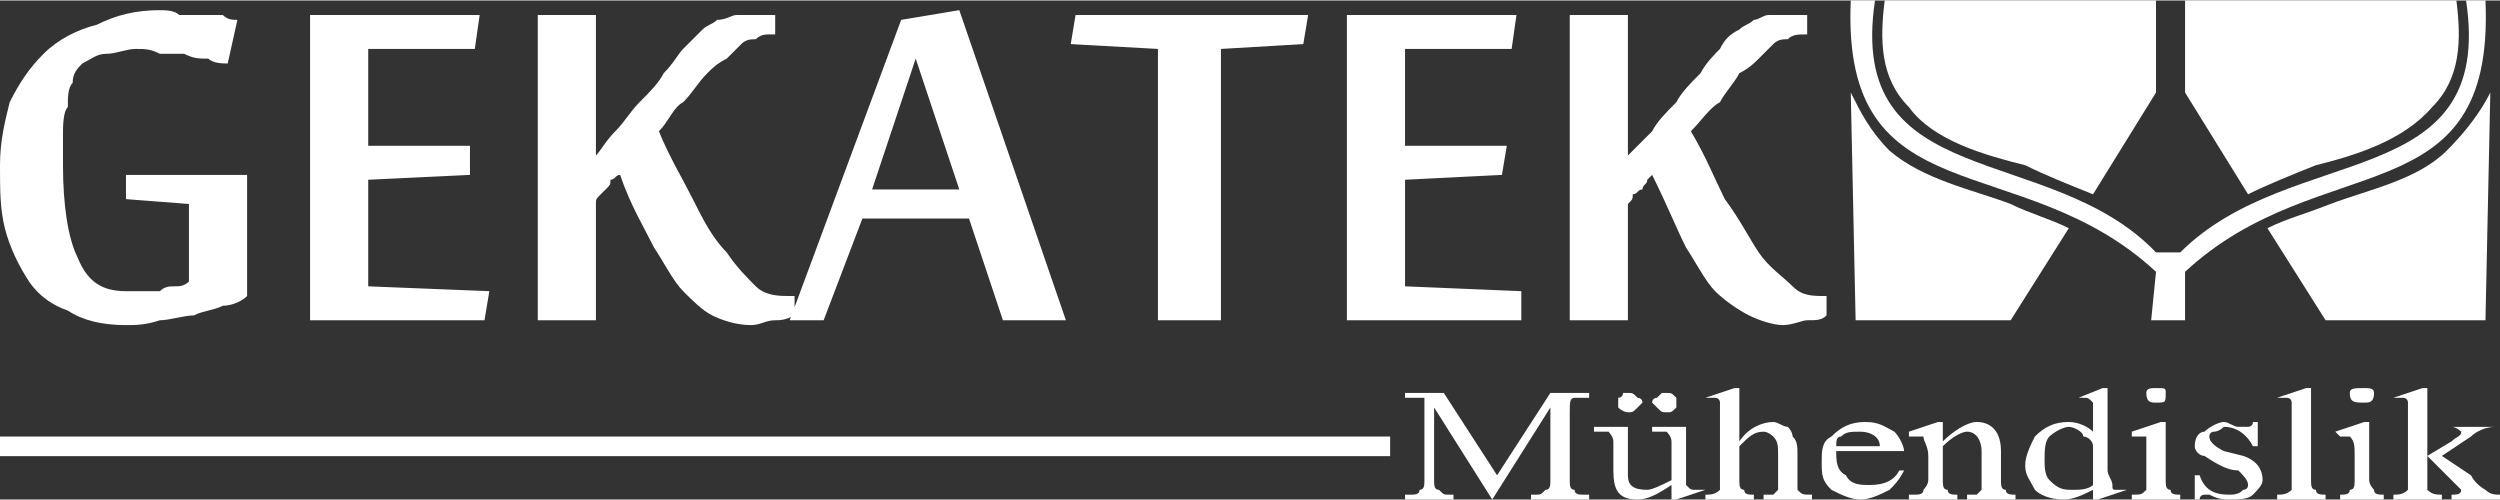
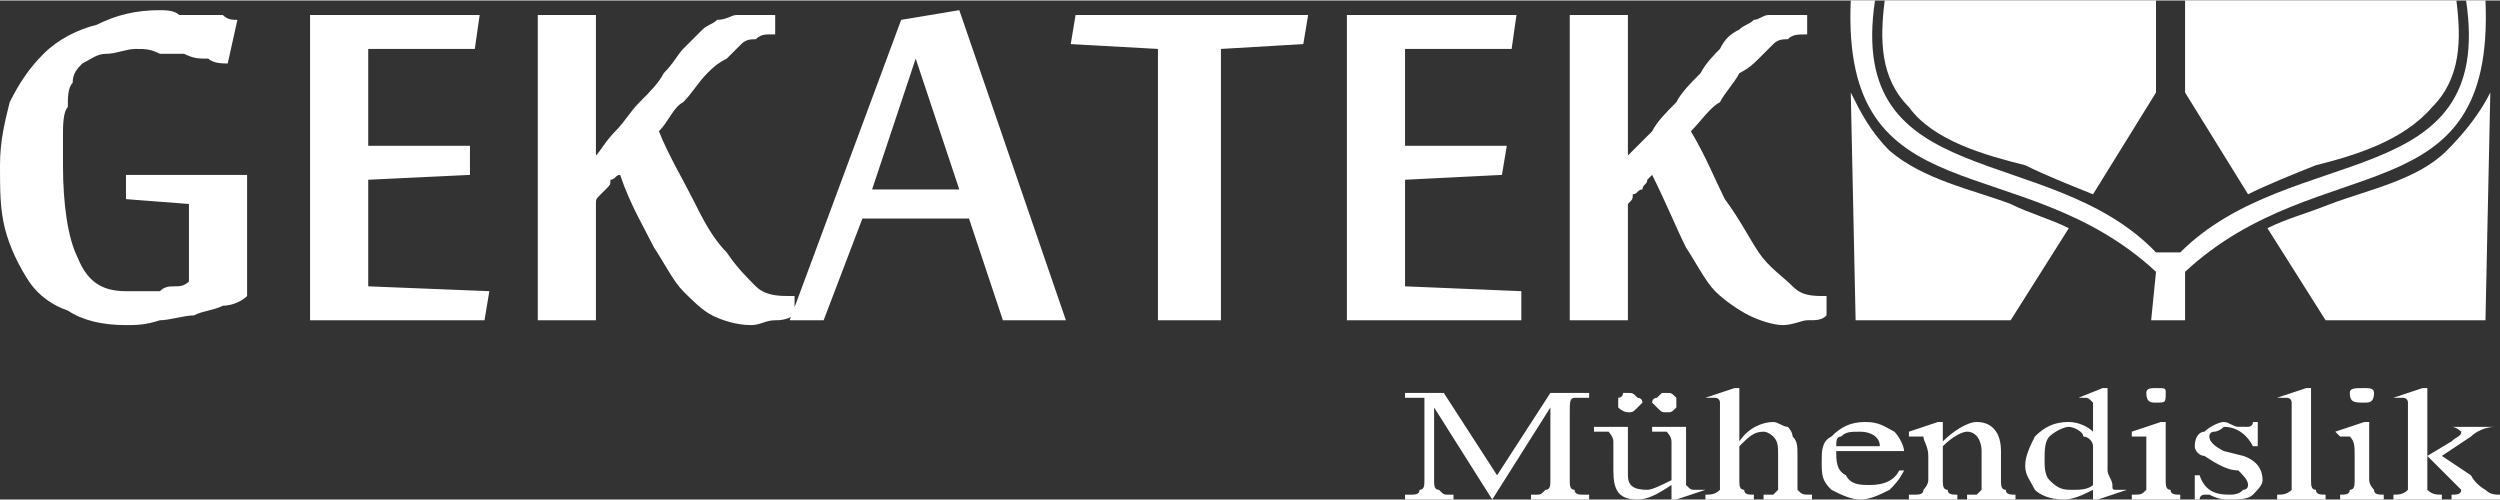
<svg xmlns="http://www.w3.org/2000/svg" xml:space="preserve" width="850px" height="170px" version="1.1" style="shape-rendering:geometricPrecision; text-rendering:geometricPrecision; image-rendering:optimizeQuality; fill-rule:evenodd; clip-rule:evenodd" viewBox="0 0 516 103">
  <rect x="0" y="0" width="516" height="103" fill="#333333" stroke="none" />
  <defs>
    <style type="text/css">
   
    .fil0 {fill:white}
    .fil1 {fill:white;fill-rule:nonzero}
   
  </style>
  </defs>
  <g id="Layer_x0020_1">
    <g id="_857655120">
      <path class="fil0" d="M451 0l0 19 13 21c4,-2 9,-4 14,-6 8,-2 18,-5 24,-12 6,-6 6,-14 5,-22l0 0 -56 0zm17 47l12 19 33 0 1 -47c-2,4 -5,8 -9,12 -6,6 -16,8 -24,11 -5,2 -9,3 -13,5zm-23 -47l0 19 -13 21c-5,-2 -10,-4 -14,-6 -8,-2 -19,-5 -24,-12 -6,-6 -6,-14 -5,-22l0 0 56 0zm-18 47l-12 19 -32 0 -1 -47c2,4 4,8 8,12 7,6 17,8 25,11 4,2 8,3 12,5z" />
      <path class="fil1" d="M39 42l-13 -1 0 -5 25 0 0 25c-1,1 -3,2 -5,2 -2,1 -4,1 -6,2 -2,0 -5,1 -7,1 -3,1 -5,1 -7,1 -5,0 -9,-1 -12,-3 -3,-1 -6,-3 -8,-6 -2,-3 -4,-7 -5,-11 -1,-4 -1,-8 -1,-13 0,-5 1,-9 2,-13 2,-4 4,-7 7,-10 3,-3 7,-5 11,-6 4,-2 8,-3 13,-3 1,0 3,0 4,1 2,0 3,0 4,0 2,0 3,0 5,0 1,1 2,1 3,1l-2 9c-1,0 -3,0 -4,-1 -2,0 -3,0 -5,-1 -2,0 -3,0 -5,0 -2,-1 -3,-1 -5,-1 -2,0 -4,1 -6,1 -2,0 -3,1 -5,2 -1,1 -2,2 -2,4 -1,1 -1,3 -1,5 -1,1 -1,4 -1,6 0,2 0,4 0,6 0,8 1,15 3,19 2,5 5,7 10,7 1,0 2,0 3,0 1,0 3,0 4,0 1,-1 2,-1 3,-1 1,0 2,0 3,-1l0 -16zm61 24l-36 0 0 -63 35 0 -1 7 -22 0 0 20 21 0 0 6 -21 1 0 22 25 1 -1 6zm59 -59c-1,0 -2,0 -3,1 -1,0 -2,0 -3,1 -1,1 -2,2 -3,3 -2,1 -3,2 -4,3 -2,2 -3,4 -5,6 -2,1 -3,4 -5,6 2,5 5,10 7,14 2,4 4,8 7,11 2,3 4,5 6,7 2,2 5,2 7,2l1 0 0 4c-2,1 -3,1 -4,1 -2,0 -3,1 -5,1 -3,0 -6,-1 -8,-2 -2,-1 -4,-3 -6,-5 -2,-2 -4,-6 -6,-9 -2,-4 -5,-9 -7,-15 -1,0 -1,1 -2,1 0,1 0,1 -1,2 0,0 -1,1 -1,1 -1,1 -1,1 -1,2l0 24 -12 0 0 -63 12 0 0 29c1,-1 2,-3 4,-5 2,-2 3,-4 5,-6 2,-2 4,-4 5,-6 2,-2 3,-4 4,-5 2,-2 3,-3 4,-4 1,-1 2,-1 3,-2 2,0 3,-1 4,-1 1,0 2,0 4,0 1,0 1,0 2,0 1,0 2,0 2,0l0 4 -1 0zm48 59l-7 -21 -22 0 -8 21 -7 0 23 -62 12 -2 22 64 -13 0zm-9 -27l-9 -27 -9 27 18 0zm41 27l0 -56 -18 -1 1 -6 48 0 -1 6 -17 1 0 56 -13 0zm75 0l-36 0 0 -63 35 0 -1 7 -22 0 0 20 21 0 -1 6 -20 1 0 22 24 1 0 6zm59 -59c-2,0 -3,0 -4,1 -1,0 -2,0 -3,1 -1,1 -2,2 -3,3 -1,1 -2,2 -4,3 -1,2 -3,4 -4,6 -2,1 -4,4 -6,6 3,5 5,10 7,14 3,4 5,8 7,11 2,3 5,5 7,7 2,2 4,2 7,2l0 0 0 4c-1,1 -2,1 -4,1 -1,0 -3,1 -5,1 -2,0 -5,-1 -7,-2 -2,-1 -5,-3 -7,-5 -2,-2 -4,-6 -6,-9 -2,-4 -4,-9 -7,-15 0,0 -1,1 -1,1 0,1 -1,1 -1,2 -1,0 -1,1 -2,1 0,1 0,1 -1,2l0 24 -12 0 0 -63 12 0 0 29c1,-1 3,-3 5,-5 1,-2 3,-4 5,-6 1,-2 3,-4 5,-6 1,-2 3,-4 4,-5 1,-2 2,-3 4,-4 1,-1 2,-1 3,-2 1,0 2,-1 3,-1 2,0 3,0 5,0 0,0 1,0 2,0 1,0 1,0 1,0l0 4 0 0z" />
      <path class="fil0" d="M387 0c-6,40 36,29 58,52l3 0 2 0c23,-23 65,-12 59,-52l4 0c2,45 -34,30 -62,56l0 10 -7 0 1 -10c-28,-26 -65,-11 -63,-56l5 0z" />
      <path class="fil1" d="M328 103l-12 0 0 -1 1 0c1,0 1,0 2,-1 1,0 1,-1 1,-2l0 -15 -12 19 0 0 -12 -19 0 15c0,1 0,2 1,2 1,1 1,1 2,1l1 0 0 1 -10 0 0 -1 1 0c1,0 2,0 2,-1 1,0 1,-1 1,-2l0 -14c0,-1 0,-2 0,-3 -1,0 -2,0 -4,0l0 -1 8 0 11 17 11 -17 8 0 0 1 -1 0c-1,0 -1,0 -2,0 -1,0 -1,1 -1,3l0 14c0,1 0,2 1,2 0,1 1,1 2,1l1 0 0 1zm24 -2l-6 2 -1 0 0 -3c-3,2 -5,3 -7,3 -4,0 -5,-2 -5,-6l0 -6c0,-1 -1,-2 -1,-2 -1,0 -1,0 -3,0l0 -1 7 0 0 10c0,2 1,3 4,3 1,0 3,-1 5,-2l0 -8c0,-1 -1,-2 -1,-2 -1,0 -1,0 -3,0l0 -1 7 0 0 9c0,1 0,2 0,3 1,1 1,1 2,1 0,0 1,0 1,0l1 0zm-8 -20c1,0 1,0 2,1 0,0 0,0 0,1 0,0 0,0 0,1 0,0 0,0 0,0 -1,1 -1,1 -2,1 -1,0 -1,0 -2,-1 0,0 -1,-1 -1,-1 0,-1 1,-1 1,-1 0,0 1,-1 1,-1 0,0 1,0 1,0zm-8 0c1,0 1,0 2,1 0,0 1,0 1,1 0,0 -1,1 -1,1 -1,1 -1,1 -2,1 0,0 -1,0 -2,-1 0,0 0,-1 0,-1 0,-1 0,-1 0,-1 1,0 1,-1 1,-1 0,0 1,0 1,0zm38 22l-10 0 0 -1 0 0c1,0 2,0 2,0 1,-1 1,-1 1,-1 0,0 0,-1 0,-2l0 -5c0,-2 0,-3 -1,-4 0,0 -1,-1 -2,-1 -2,0 -3,1 -5,3l0 7c0,1 0,2 1,2 0,1 1,1 2,1l0 1 -10 0 0 -1c1,0 2,0 3,-1 0,0 0,-1 0,-2l0 -13c0,-2 0,-3 0,-3 0,-1 -1,-1 -1,-1 -1,0 -1,0 -2,0l0 0 6 -2 1 0 0 11c2,-3 5,-4 7,-4 1,0 2,1 3,1 1,1 1,2 1,2 1,1 1,2 1,4l0 5c0,1 0,2 0,2 1,1 1,1 3,1l0 1zm19 -6c-1,2 -2,3 -3,4 -2,1 -4,2 -6,2 -2,0 -4,-1 -6,-2 -2,-2 -2,-3 -2,-6 0,-2 0,-4 2,-5 2,-2 4,-3 7,-3 3,0 4,1 6,2 1,1 2,3 2,4l-14 0c0,2 0,4 2,5 1,2 3,2 5,2 3,0 5,-1 6,-3l1 0zm-5 -5c0,-2 -2,-3 -4,-3 -2,0 -3,0 -4,1 -1,0 -1,1 -1,2l9 0zm28 11l-10 0 0 -1 1 0c0,0 1,0 1,0 1,-1 1,-1 1,-1 0,0 0,-1 0,-2l0 -6c0,-2 -1,-4 -3,-4 -1,0 -3,1 -5,3l0 7c0,1 0,2 1,2 0,1 1,1 2,1l0 1 -10 0 0 -1 1 0c1,0 2,0 2,-1 0,0 1,-1 1,-2l0 -5c0,-2 -1,-3 -1,-4 0,0 0,0 -1,0 0,0 -1,0 -2,0l0 -1 6 -2 1 0 0 4c2,-2 5,-4 7,-4 3,0 5,2 5,6l0 6c0,1 0,2 1,2 0,1 1,1 2,1l0 1zm23 -2l-6 2 -1 0 0 -2c-2,1 -4,2 -6,2 -3,0 -5,-1 -6,-2 -1,-2 -2,-3 -2,-5 0,-2 1,-4 2,-6 2,-2 4,-3 7,-3 2,0 4,1 5,2l0 -3c0,-2 0,-3 0,-3 -1,-1 -1,-1 -2,-1 0,0 -1,0 -1,0l0 0 5 -2 1 0 0 17c0,1 1,2 1,3 0,1 0,1 1,1 0,0 1,0 2,0l0 0zm-7 -1l0 -8c0,-1 -1,-2 -2,-2 0,-1 -2,-2 -3,-2 -1,0 -3,1 -4,2 -1,1 -1,3 -1,5 0,1 0,3 1,4 2,2 3,2 5,2 1,0 3,0 4,-1zm15 -19c0,2 0,2 -2,2 -1,0 -2,0 -2,-2 0,-1 1,-1 2,-1 2,0 2,0 2,1zm3 22l-10 0 0 -1c2,0 2,0 3,-1 0,0 0,-1 0,-2l0 -5c0,-2 0,-3 0,-4 0,0 0,0 -1,0 -1,0 -1,0 -2,0l0 -1 6 -2 1 0 0 12c0,1 0,2 1,2 0,1 1,1 2,1l0 1zm4 0l-1 0 0 -5 1 0c1,3 3,4 6,4 1,0 2,0 3,-1 0,0 1,0 1,-1 0,-1 -1,-2 -2,-3 -2,0 -4,-1 -7,-3 -1,0 -2,-1 -2,-2 0,-2 1,-3 2,-3 1,-1 3,-2 4,-2 1,0 2,1 3,1 1,0 2,0 2,0 0,0 1,0 1,-1l1 0 0 5 -1 0c-1,-2 -3,-4 -6,-4 0,0 -1,1 -2,1 -1,0 -1,1 -1,1 0,1 1,2 3,3l4 1c3,1 4,3 4,5 0,1 -1,2 -2,3 -1,1 -3,1 -5,1 -1,0 -2,0 -4,-1 0,0 -1,0 -1,0 0,0 -1,0 -1,1zm26 0l-10 0 0 -1c1,0 2,0 3,-1 0,0 0,-1 0,-2l0 -13c0,-2 0,-3 0,-3 0,-1 -1,-1 -1,-1 -1,0 -1,0 -2,0l0 0 6 -2 1 0 0 19c0,1 0,2 1,2 0,1 1,1 2,1l0 1zm10 -22c0,2 -1,2 -2,2 -2,0 -3,0 -3,-2 0,-1 1,-1 3,-1 1,0 2,0 2,1zm2 22l-9 0 0 -1c1,0 2,0 2,-1 1,0 1,-1 1,-2l0 -5c0,-2 0,-3 -1,-4 0,0 0,0 -1,0 0,0 -1,0 -1,0l-1 -1 6 -2 1 0 0 12c0,1 1,2 1,2 0,1 1,1 2,1l0 1zm24 0l-10 0 0 -1c1,0 2,0 2,-1 0,0 0,0 -1,-1l-6 -6 0 5c0,1 0,2 0,2 1,1 2,1 3,1l0 1 -10 0 0 -1c1,0 2,0 3,-1 0,0 0,-1 0,-2l0 -13c0,-2 0,-3 0,-3 0,-1 -1,-1 -1,-1 -1,0 -1,0 -2,0l0 0 6 -2 1 0 0 14 5 -3c1,-1 2,-1 2,-2 0,0 -1,-1 -2,-1l0 0 9 0 0 0c-2,0 -4,1 -5,2l-6 4 6 4c1,2 3,3 3,3 1,1 2,1 3,1l0 1z" />
-       <rect class="fil0" y="90" width="286.922" height="4.049" />
    </g>
  </g>
</svg>